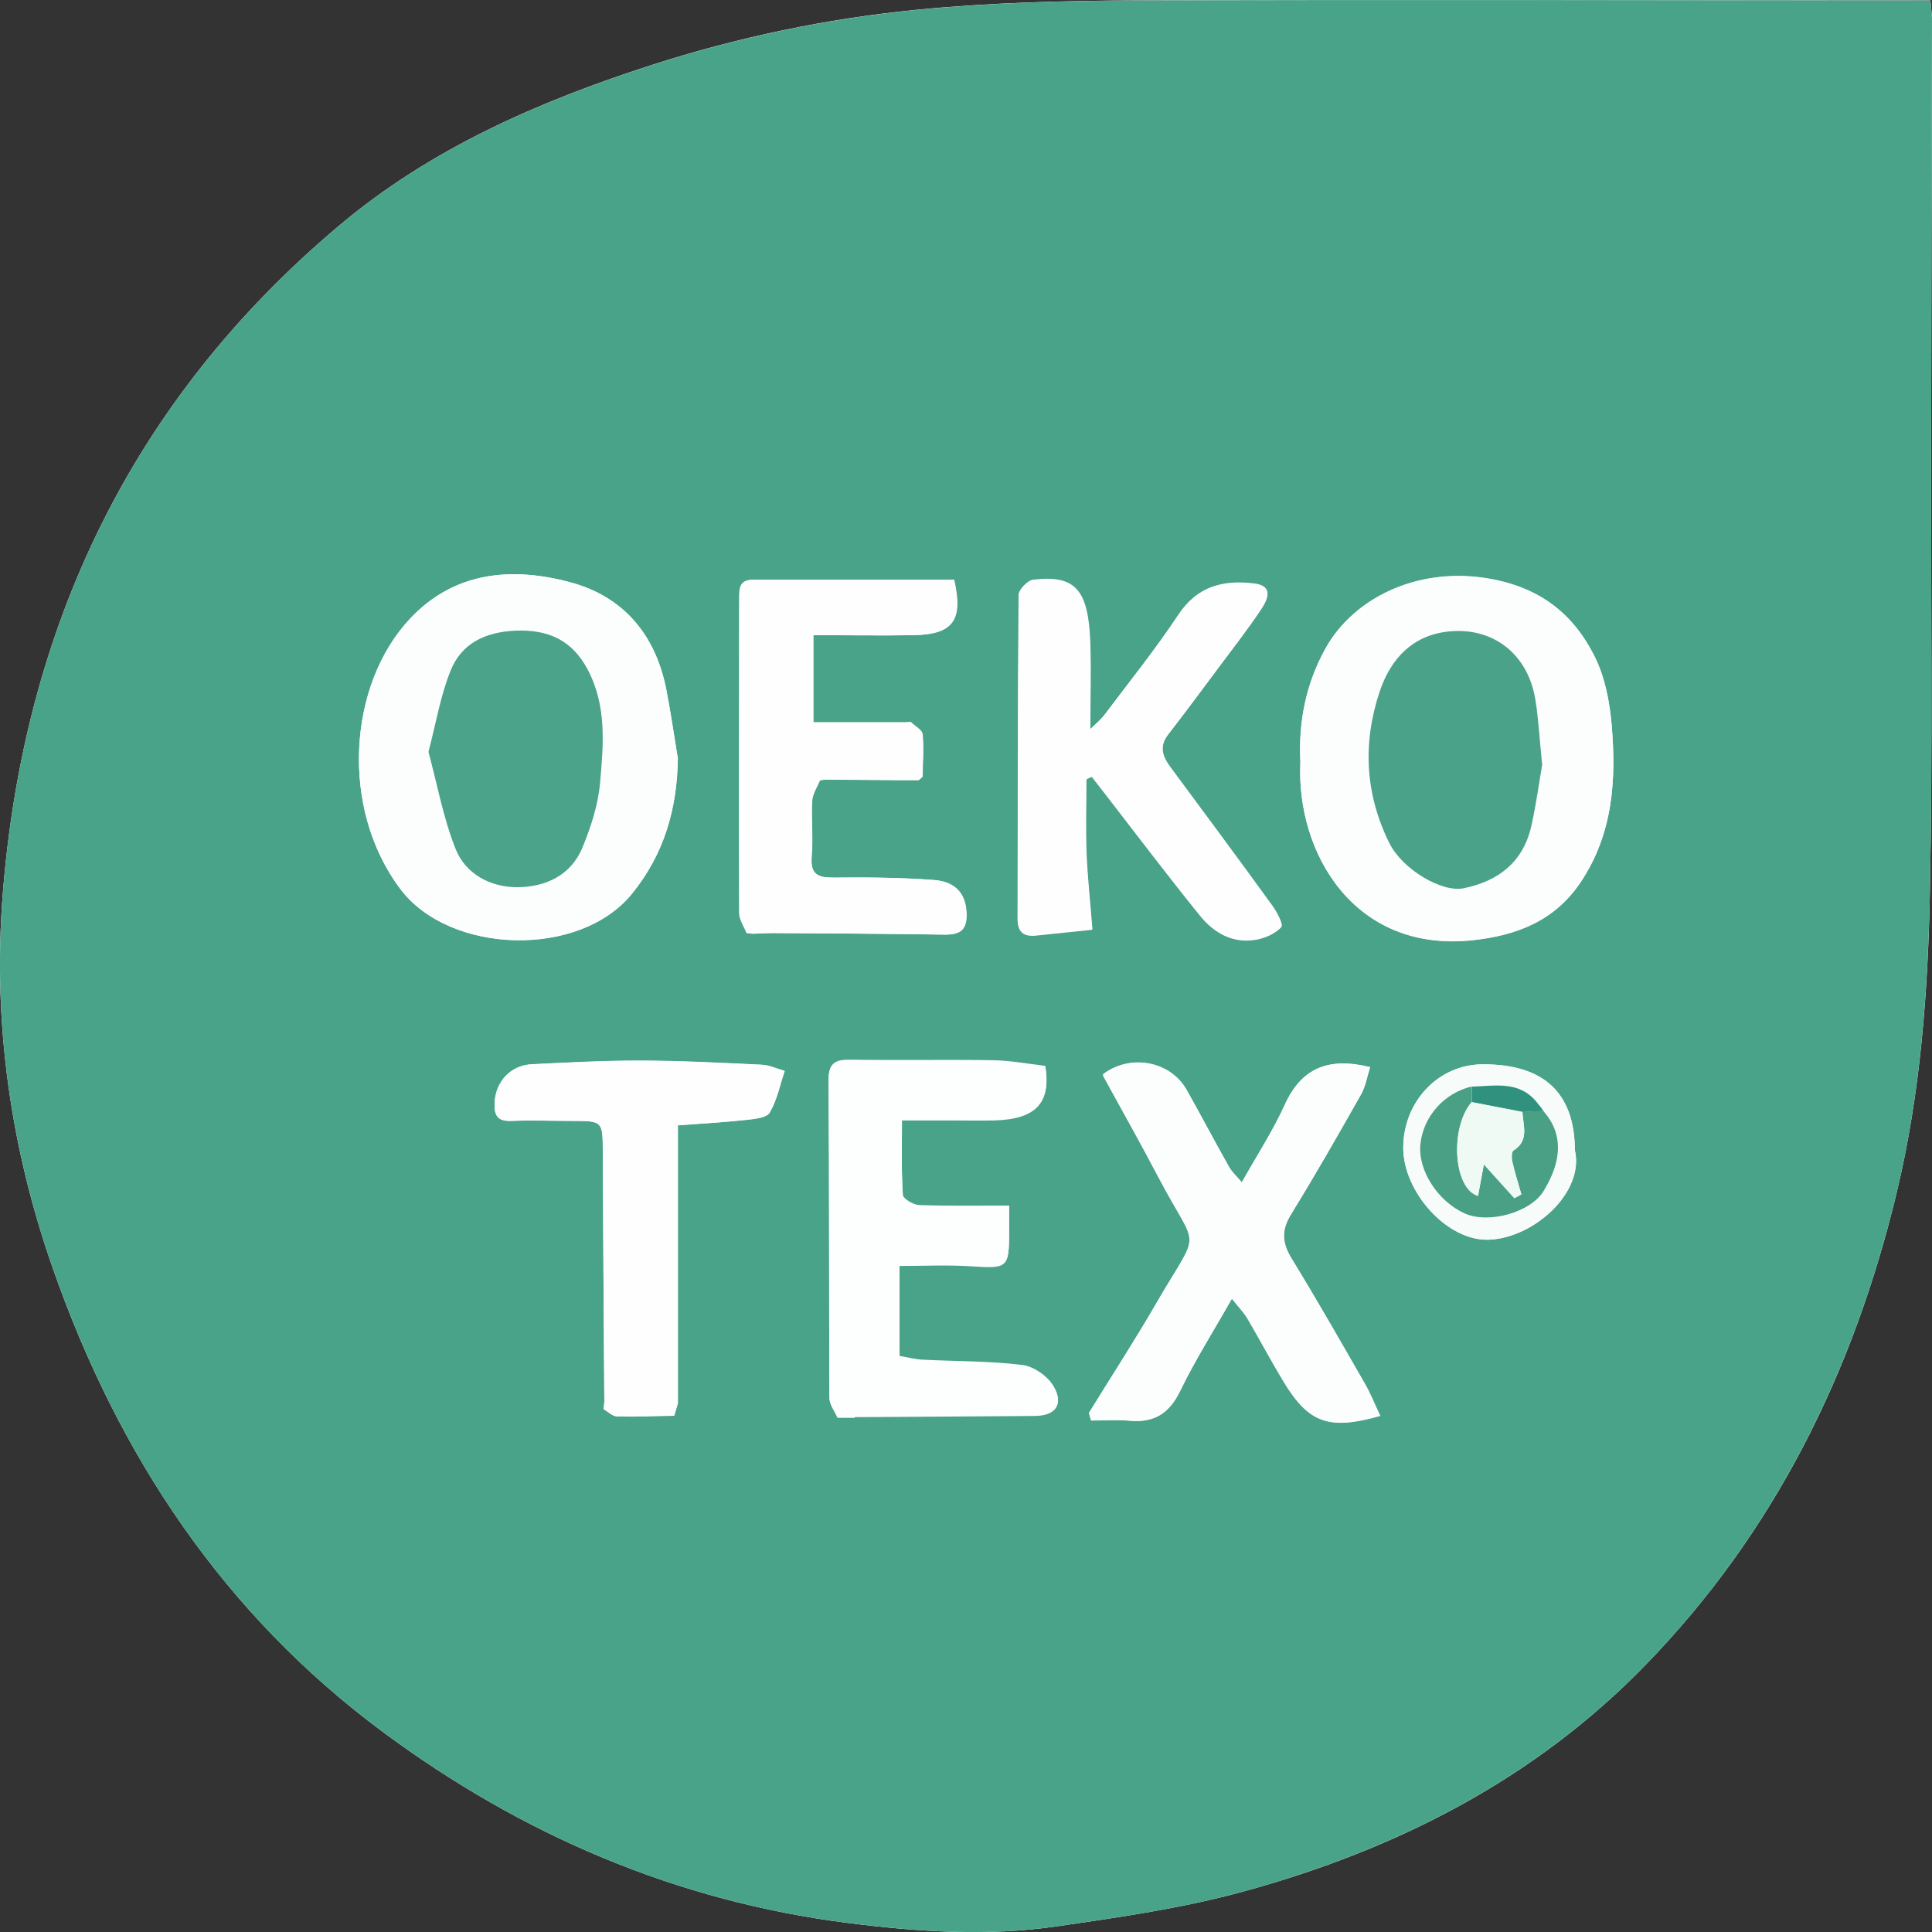
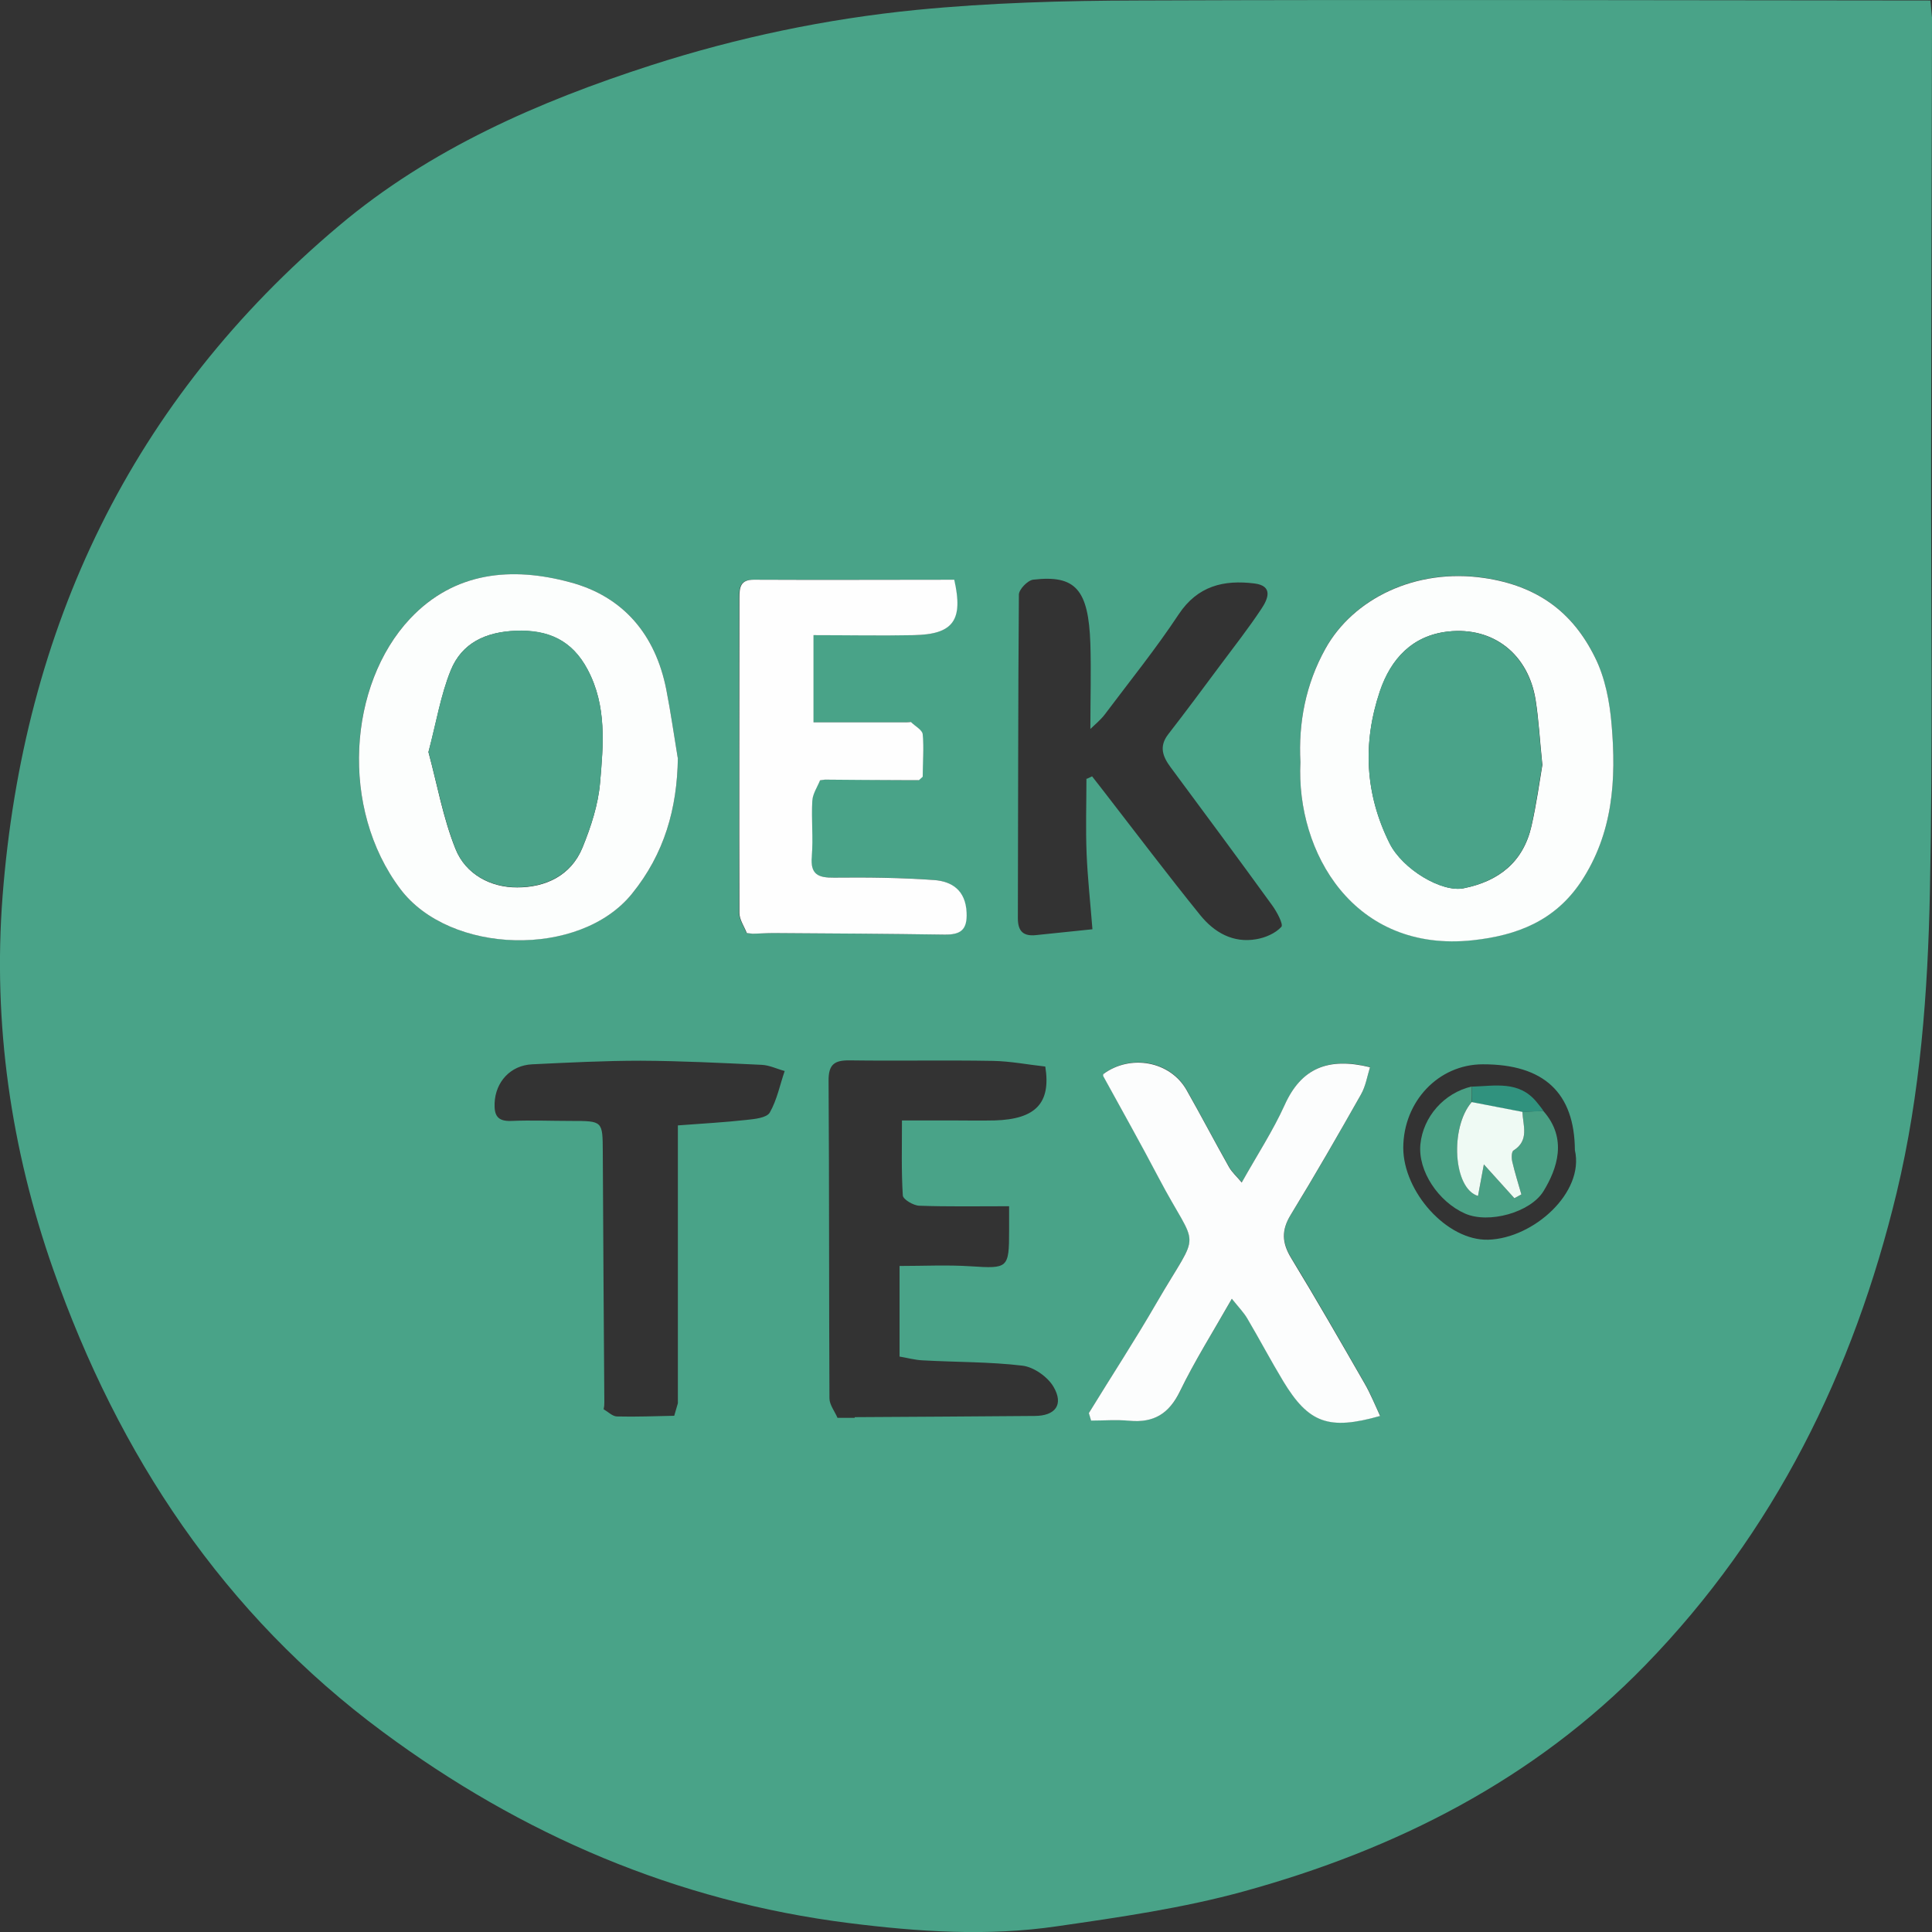
<svg xmlns="http://www.w3.org/2000/svg" width="122" height="122" viewBox="0 0 122 122" fill="none">
  <rect x="0" y="0" width="122" height="122" fill="#333333" stroke="none" />
  <g clip-path="url(#clip0_5077_3789)">
-     <path d="M121.902 0.022C105.219 0.022 88.525 -0.032 71.842 0.022C67.176 0.044 62.499 0.163 57.865 0.618C52.182 1.182 46.585 2.352 41.139 4.108C34.015 6.405 27.173 9.396 21.425 14.24C8.303 25.272 1.472 39.641 0.162 56.601C-0.455 64.631 0.682 72.563 3.367 80.181C7.481 91.896 14.117 101.909 24.174 109.365C32.933 115.856 42.698 120.061 53.6 121.437C57.974 121.99 62.358 122.282 66.732 121.643C70.695 121.068 74.7 120.494 78.554 119.432C88.157 116.799 96.872 112.377 103.887 105.16C112.05 96.772 117.052 86.629 119.769 75.316C121.274 69.041 121.751 62.637 121.87 56.221C122.043 47.151 121.924 38.07 121.945 29C121.956 19.702 121.978 10.404 122 1.106C121.967 0.748 121.935 0.38 121.902 0.022Z" fill="#FEFEFF" />
    <path d="M122 1.104C121.978 10.402 121.956 19.7 121.945 28.998C121.935 38.068 122.054 47.15 121.87 56.22C121.74 62.624 121.274 69.04 119.769 75.314C117.041 86.628 112.04 96.782 103.887 105.159C96.872 112.376 88.157 116.786 78.554 119.431C74.7 120.493 70.705 121.067 66.732 121.641C62.369 122.281 57.984 121.988 53.6 121.435C42.698 120.059 32.933 115.855 24.174 109.363C14.117 101.918 7.491 91.905 3.367 80.18C0.682 72.551 -0.455 64.618 0.162 56.599C1.472 39.64 8.303 25.281 21.414 14.249C27.163 9.405 34.005 6.414 41.128 4.117C46.585 2.361 52.182 1.191 57.855 0.627C62.499 0.172 67.187 0.042 71.842 0.031C88.525 -0.034 105.219 0.021 121.902 0.031C121.935 0.389 121.967 0.758 122 1.115V1.104ZM42.579 89.391C42.655 89.131 42.73 88.871 42.806 88.611V71.066C44.398 70.947 45.773 70.871 47.137 70.719C47.656 70.665 48.414 70.59 48.609 70.254C49.064 69.462 49.248 68.509 49.551 67.631C49.064 67.501 48.587 67.263 48.1 67.241C45.545 67.122 43.001 66.992 40.446 66.981C38.162 66.981 35.877 67.1 33.604 67.208C32.229 67.273 31.287 68.325 31.233 69.657C31.201 70.438 31.417 70.817 32.283 70.784C33.539 70.73 34.806 70.784 36.062 70.784C38.064 70.784 38.054 70.784 38.064 72.735C38.086 78.002 38.129 83.279 38.162 88.546C38.151 88.698 38.14 88.838 38.118 88.99C38.4 89.153 38.671 89.435 38.952 89.445C40.165 89.478 41.366 89.424 42.579 89.402V89.391ZM53.968 89.489C57.757 89.467 61.535 89.445 65.325 89.413C66.645 89.413 67.187 88.698 66.526 87.571C66.158 86.942 65.281 86.324 64.567 86.238C62.488 85.989 60.366 86.021 58.266 85.902C57.768 85.88 57.27 85.739 56.804 85.663V79.942C58.32 79.942 59.814 79.866 61.308 79.963C63.647 80.115 63.722 80.093 63.722 77.72C63.722 77.243 63.722 76.756 63.722 76.17C61.72 76.17 59.879 76.203 58.05 76.138C57.681 76.127 57.021 75.737 57.01 75.488C56.913 73.938 56.956 72.377 56.956 70.752C58.093 70.752 59.035 70.752 59.977 70.752C60.918 70.752 61.871 70.774 62.813 70.752C65.411 70.676 66.375 69.647 66.007 67.349C64.913 67.23 63.82 67.013 62.716 66.992C59.695 66.938 56.675 67.002 53.654 66.959C52.68 66.948 52.312 67.219 52.322 68.26C52.366 74.935 52.344 81.61 52.377 88.297C52.377 88.709 52.712 89.12 52.885 89.532C52.983 89.532 53.069 89.532 53.167 89.532C53.34 89.532 53.524 89.532 53.697 89.532H53.979L53.968 89.489ZM58.244 49.046C58.255 48.157 58.342 47.258 58.244 46.369C58.223 46.088 57.757 45.849 57.497 45.589C57.389 45.589 57.281 45.6 57.173 45.611H51.348V40.106C53.524 40.106 55.603 40.138 57.671 40.106C60.171 40.062 60.821 39.185 60.236 36.605C56.025 36.605 51.803 36.605 47.57 36.605C46.725 36.605 46.671 37.082 46.671 37.754C46.671 44.386 46.65 51.018 46.671 57.65C46.671 58.073 46.974 58.496 47.137 58.918C47.256 58.929 47.375 58.951 47.494 58.962C47.938 58.951 48.393 58.918 48.836 58.918C52.431 58.94 56.025 58.962 59.619 59.016C60.615 59.027 61.07 58.734 61.016 57.618C60.951 56.22 60.096 55.656 58.97 55.57C56.87 55.407 54.758 55.396 52.647 55.418C51.64 55.429 51.153 55.234 51.24 54.085C51.337 52.926 51.207 51.744 51.272 50.574C51.294 50.13 51.586 49.707 51.76 49.274C51.857 49.263 51.965 49.241 52.063 49.23C53.762 49.23 55.462 49.252 57.173 49.263C57.27 49.263 57.378 49.263 57.476 49.263C57.649 49.263 57.811 49.263 57.985 49.263C58.06 49.187 58.147 49.122 58.223 49.046H58.244ZM42.795 47.843C42.557 46.402 42.352 44.961 42.07 43.519C41.388 40.084 39.374 37.667 36.007 36.768C32.316 35.782 28.689 36.085 25.896 39.065C21.977 43.227 21.446 51.029 25.279 56.133C28.397 60.284 36.614 60.511 39.916 56.426C41.951 53.912 42.763 51.062 42.806 47.843H42.795ZM82.116 48.114C81.835 53.814 85.494 60.175 93.007 59.363C95.8 59.059 98.193 58.138 99.828 55.678C101.863 52.622 102.069 49.209 101.766 45.73C101.636 44.289 101.343 42.772 100.715 41.493C99.308 38.654 97.089 36.985 93.722 36.486C89.38 35.847 85.44 37.808 83.697 40.951C82.441 43.216 81.986 45.654 82.116 48.103V48.114ZM68.583 49.198C68.713 49.144 68.832 49.089 68.962 49.024C69.222 49.349 69.471 49.685 69.731 50.011C71.745 52.611 73.726 55.234 75.794 57.791C76.671 58.875 77.861 59.569 79.334 59.308C79.907 59.211 80.535 58.94 80.914 58.528C81.055 58.377 80.633 57.575 80.33 57.163C78.219 54.248 76.064 51.343 73.921 48.45C73.423 47.778 73.174 47.139 73.769 46.369C74.873 44.95 75.945 43.498 77.028 42.045C77.915 40.853 78.836 39.683 79.659 38.437C80.059 37.841 80.427 36.996 79.215 36.844C77.288 36.605 75.631 36.985 74.43 38.794C72.99 40.973 71.344 43.01 69.774 45.102C69.514 45.448 69.168 45.73 68.854 46.033C68.854 44.126 68.908 42.392 68.854 40.648C68.735 37.212 67.912 36.291 65.238 36.605C64.892 36.649 64.34 37.223 64.34 37.548C64.285 44.365 64.296 51.17 64.275 57.986C64.275 58.832 64.643 59.135 65.433 59.048C66.57 58.929 67.706 58.81 68.984 58.68C68.854 57.011 68.681 55.461 68.616 53.912C68.551 52.33 68.605 50.747 68.605 49.165L68.583 49.198ZM78.424 74.664C78.121 74.296 77.807 74.025 77.612 73.678C76.703 72.074 75.848 70.438 74.938 68.823C73.91 67.002 71.409 66.526 69.677 67.815C69.677 67.859 69.655 67.913 69.677 67.945C70.835 70.08 72.037 72.193 73.163 74.339C75.696 79.172 75.869 77.373 73.055 82.239C71.691 84.601 70.197 86.899 68.767 89.218L68.908 89.695C69.72 89.695 70.532 89.63 71.333 89.706C72.871 89.846 73.834 89.261 74.527 87.831C75.458 85.902 76.616 84.081 77.796 82.001C78.24 82.564 78.543 82.868 78.76 83.225C79.539 84.547 80.254 85.902 81.044 87.213C82.636 89.857 83.913 90.323 87.161 89.402C86.825 88.698 86.555 88.004 86.187 87.365C84.66 84.71 83.144 82.044 81.542 79.432C80.958 78.468 80.914 77.677 81.521 76.691C83.058 74.198 84.509 71.651 85.948 69.105C86.241 68.574 86.338 67.934 86.522 67.382C83.891 66.732 82.192 67.436 81.131 69.766C80.395 71.391 79.409 72.898 78.424 74.653V74.664ZM99.449 72.627C99.427 69.007 97.489 67.198 93.635 67.208C90.842 67.208 88.623 69.549 88.612 72.475C88.612 75.249 91.362 78.359 93.981 78.284C96.84 78.197 100.066 75.303 99.449 72.627Z" fill="#49A388" />
    <path d="M42.806 47.845C42.763 51.063 41.951 53.913 39.915 56.428C36.613 60.524 28.396 60.285 25.278 56.135C21.446 51.042 21.987 43.228 25.895 39.067C28.7 36.087 32.326 35.773 36.007 36.77C39.374 37.669 41.388 40.086 42.07 43.521C42.351 44.952 42.557 46.404 42.795 47.845H42.806ZM27.054 47.487C27.606 49.525 27.974 51.649 28.764 53.61C29.403 55.203 30.973 56.048 32.662 56.038C34.448 56.038 36.061 55.301 36.787 53.513C37.317 52.212 37.772 50.814 37.891 49.438C38.097 47.032 38.324 44.583 37.111 42.297C36.126 40.433 34.621 39.761 32.575 39.837C30.681 39.902 29.165 40.595 28.461 42.34C27.823 43.922 27.552 45.645 27.054 47.498V47.487Z" fill="#FCFEFD" />
    <path d="M82.117 48.115C81.987 45.666 82.442 43.216 83.698 40.962C85.441 37.82 89.381 35.858 93.723 36.498C97.09 36.996 99.309 38.654 100.716 41.504C101.355 42.783 101.647 44.311 101.767 45.741C102.07 49.22 101.864 52.623 99.829 55.69C98.183 58.149 95.801 59.071 93.008 59.374C85.495 60.187 81.836 53.826 82.117 48.125V48.115ZM97.393 48.266C97.23 46.684 97.165 45.438 96.971 44.203C96.516 41.331 94.318 39.564 91.449 39.879C89.187 40.128 87.833 41.602 87.14 43.65C86.036 46.912 86.198 50.141 87.747 53.24C88.57 54.898 91.059 56.372 92.434 56.09C94.654 55.646 96.191 54.432 96.711 52.157C97.025 50.77 97.22 49.361 97.404 48.255L97.393 48.266Z" fill="#FCFEFD" />
-     <path d="M68.584 49.199C68.584 50.782 68.541 52.364 68.595 53.946C68.66 55.495 68.833 57.045 68.963 58.714C67.686 58.844 66.549 58.963 65.412 59.083C64.633 59.158 64.254 58.866 64.254 58.02C64.276 51.204 64.254 44.399 64.319 37.582C64.319 37.257 64.871 36.683 65.217 36.64C67.891 36.325 68.714 37.246 68.833 40.682C68.898 42.416 68.833 44.16 68.833 46.068C69.147 45.753 69.494 45.471 69.754 45.136C71.323 43.044 72.969 41.007 74.409 38.829C75.611 37.019 77.267 36.64 79.194 36.878C80.406 37.03 80.038 37.875 79.638 38.471C78.815 39.706 77.895 40.888 77.007 42.08C75.935 43.521 74.853 44.973 73.749 46.404C73.153 47.173 73.402 47.812 73.9 48.484C76.044 51.378 78.187 54.282 80.309 57.197C80.612 57.609 81.034 58.421 80.894 58.562C80.515 58.963 79.887 59.245 79.313 59.343C77.841 59.603 76.65 58.909 75.773 57.825C73.705 55.268 71.724 52.645 69.71 50.045C69.451 49.719 69.201 49.384 68.942 49.059C68.812 49.113 68.693 49.167 68.563 49.232L68.584 49.199Z" fill="#FDFEFD" />
    <path d="M78.415 74.665C79.4 72.909 80.385 71.403 81.121 69.778C82.171 67.448 83.871 66.743 86.513 67.393C86.34 67.946 86.242 68.585 85.939 69.117C84.499 71.663 83.037 74.21 81.511 76.702C80.905 77.688 80.948 78.479 81.533 79.444C83.124 82.055 84.651 84.721 86.177 87.376C86.545 88.016 86.827 88.72 87.151 89.414C83.904 90.335 82.637 89.869 81.035 87.225C80.244 85.913 79.53 84.559 78.75 83.237C78.534 82.879 78.231 82.565 77.787 82.012C76.596 84.104 75.448 85.924 74.517 87.842C73.825 89.273 72.861 89.858 71.324 89.717C70.522 89.641 69.7 89.706 68.899 89.706L68.758 89.23C70.187 86.9 71.681 84.613 73.045 82.251C75.871 77.385 75.687 79.173 73.153 74.351C72.027 72.205 70.836 70.092 69.667 67.957C69.646 67.924 69.667 67.87 69.667 67.827C71.389 66.548 73.9 67.014 74.929 68.835C75.838 70.439 76.693 72.075 77.603 73.69C77.798 74.036 78.112 74.307 78.415 74.676V74.665Z" fill="#FCFDFD" />
    <path d="M58.007 49.265C57.833 49.265 57.671 49.265 57.498 49.265C57.4 49.265 57.292 49.265 57.195 49.265C55.495 49.265 53.795 49.243 52.085 49.232C51.987 49.243 51.879 49.265 51.782 49.276C51.608 49.709 51.316 50.132 51.294 50.576C51.229 51.746 51.359 52.917 51.262 54.087C51.164 55.225 51.662 55.431 52.669 55.42C54.78 55.398 56.892 55.42 58.992 55.572C60.118 55.658 60.973 56.222 61.038 57.62C61.092 58.736 60.648 59.029 59.641 59.018C56.047 58.964 52.453 58.942 48.858 58.92C48.415 58.92 47.96 58.953 47.516 58.964C47.397 58.953 47.278 58.931 47.159 58.92C46.996 58.498 46.693 58.075 46.693 57.652C46.672 51.02 46.693 44.388 46.693 37.756C46.693 37.095 46.747 36.607 47.592 36.607C51.825 36.629 56.047 36.607 60.258 36.607C60.843 39.176 60.193 40.064 57.693 40.108C55.625 40.151 53.546 40.108 51.37 40.108V45.613C53.276 45.613 55.235 45.613 57.195 45.613C57.303 45.613 57.411 45.602 57.519 45.591C57.779 45.851 58.245 46.09 58.266 46.371C58.353 47.249 58.266 48.148 58.266 49.048C58.191 49.124 58.104 49.189 58.028 49.265H58.007Z" fill="#FEFEFE" />
-     <path d="M52.885 89.489C52.712 89.078 52.376 88.666 52.376 88.254C52.344 81.578 52.376 74.903 52.322 68.217C52.322 67.176 52.679 66.906 53.654 66.916C56.674 66.96 59.695 66.906 62.715 66.949C63.82 66.971 64.913 67.176 66.007 67.306C66.375 69.615 65.411 70.633 62.813 70.709C61.871 70.731 60.918 70.709 59.976 70.709C59.035 70.709 58.093 70.709 56.956 70.709C56.956 72.335 56.913 73.895 57.01 75.445C57.021 75.694 57.681 76.084 58.049 76.095C59.879 76.16 61.719 76.128 63.722 76.128C63.722 76.713 63.722 77.2 63.722 77.677C63.722 80.061 63.657 80.083 61.308 79.92C59.825 79.823 58.32 79.899 56.804 79.899V85.621C57.27 85.696 57.768 85.837 58.266 85.859C60.366 85.967 62.488 85.935 64.567 86.195C65.281 86.282 66.158 86.899 66.526 87.528C67.197 88.666 66.656 89.359 65.325 89.37C61.535 89.403 57.757 89.413 53.968 89.446C53.87 89.446 53.784 89.446 53.686 89.446C53.513 89.446 53.329 89.446 53.156 89.446C53.058 89.446 52.972 89.446 52.874 89.446L52.885 89.489Z" fill="#FDFEFE" />
-     <path d="M38.162 88.536C38.13 83.27 38.087 77.992 38.065 72.726C38.065 70.775 38.065 70.775 36.062 70.775C34.806 70.775 33.539 70.732 32.284 70.775C31.418 70.818 31.201 70.428 31.233 69.648C31.288 68.304 32.23 67.264 33.605 67.199C35.889 67.091 38.162 66.96 40.447 66.971C43.002 66.971 45.557 67.112 48.101 67.231C48.588 67.253 49.064 67.481 49.551 67.621C49.259 68.51 49.075 69.453 48.609 70.244C48.415 70.58 47.657 70.656 47.137 70.71C45.773 70.862 44.387 70.938 42.807 71.057C42.807 76.919 42.807 82.76 42.807 88.602C42.731 88.862 42.655 89.122 42.579 89.382C41.367 89.403 40.165 89.458 38.953 89.425C38.671 89.425 38.39 89.132 38.119 88.97C38.13 88.818 38.141 88.677 38.162 88.526V88.536Z" fill="#FEFEFE" />
-     <path d="M99.448 72.627C100.065 75.304 96.85 78.198 93.981 78.284C91.361 78.36 88.6 75.25 88.611 72.476C88.611 69.55 90.841 67.22 93.635 67.209C97.489 67.198 99.427 69.008 99.448 72.627ZM97.034 69.593C95.919 68.228 94.403 68.575 92.953 68.618C91.177 69.03 89.867 70.547 89.705 72.259C89.532 73.96 90.852 75.9 92.509 76.637C94.014 77.309 96.666 76.572 97.478 75.228C98.333 73.83 99.004 71.912 97.467 70.168C97.413 70.092 97.359 70.016 97.305 69.94C97.218 69.832 97.132 69.712 97.034 69.604V69.593Z" fill="#F7FBF9" />
    <path d="M47.158 58.908C47.277 58.919 47.396 58.93 47.516 58.952C47.396 58.941 47.277 58.93 47.158 58.908Z" fill="#9FCEC0" />
    <path d="M38.162 88.537C38.152 88.689 38.141 88.83 38.119 88.981C38.13 88.83 38.141 88.689 38.162 88.537Z" fill="#BFD9D0" />
    <path d="M57.508 45.602C57.4 45.602 57.292 45.612 57.184 45.623C57.292 45.623 57.4 45.612 57.508 45.602Z" fill="#B2D8CD" />
    <path d="M27.055 47.486C27.542 45.622 27.823 43.899 28.462 42.327C29.166 40.593 30.692 39.9 32.576 39.824C34.622 39.748 36.127 40.42 37.112 42.284C38.325 44.581 38.108 47.02 37.892 49.425C37.773 50.812 37.318 52.211 36.787 53.5C36.062 55.288 34.438 56.014 32.663 56.025C30.963 56.025 29.393 55.191 28.765 53.598C27.986 51.636 27.607 49.512 27.055 47.475V47.486Z" fill="#4BA389" />
    <path d="M97.391 48.257C97.197 49.351 97.013 50.771 96.699 52.158C96.19 54.423 94.642 55.636 92.422 56.092C91.047 56.373 88.557 54.9 87.735 53.242C86.197 50.142 86.035 46.913 87.128 43.651C87.821 41.603 89.185 40.129 91.437 39.88C94.306 39.566 96.504 41.332 96.959 44.204C97.153 45.428 97.218 46.685 97.381 48.267L97.391 48.257Z" fill="#4AA389" />
    <path d="M97.457 70.157C99.005 71.902 98.323 73.82 97.468 75.218C96.645 76.562 94.004 77.299 92.499 76.627C90.843 75.89 89.522 73.95 89.695 72.249C89.868 70.536 91.167 69.019 92.943 68.607C92.943 68.933 92.943 69.269 92.932 69.594C91.546 71.197 91.774 75.044 93.333 75.521C93.43 75.012 93.517 74.513 93.701 73.527C94.513 74.427 95.065 75.044 95.628 75.662C95.779 75.586 95.931 75.5 96.072 75.424C95.877 74.741 95.66 74.058 95.498 73.365C95.444 73.137 95.444 72.736 95.574 72.65C96.591 72.01 96.169 71.078 96.137 70.211C96.58 70.19 97.024 70.168 97.457 70.146V70.157Z" fill="#49A084" />
    <path d="M97.458 70.156C97.014 70.178 96.57 70.2 96.137 70.222C95.076 70.016 94.004 69.81 92.943 69.604C92.943 69.279 92.943 68.943 92.954 68.618C94.405 68.574 95.921 68.228 97.036 69.593C97.122 69.701 97.209 69.82 97.306 69.929C97.36 70.005 97.415 70.081 97.469 70.156H97.458Z" fill="#30927E" />
    <path d="M97.294 69.93C97.207 69.821 97.121 69.702 97.023 69.594C97.11 69.702 97.197 69.821 97.294 69.93Z" fill="#49A084" />
    <path d="M92.943 69.594C94.004 69.8 95.075 70.005 96.136 70.211C96.169 71.067 96.591 72.01 95.573 72.65C95.444 72.726 95.444 73.137 95.498 73.365C95.66 74.058 95.876 74.741 96.071 75.424C95.92 75.5 95.768 75.587 95.627 75.662C95.075 75.045 94.512 74.427 93.701 73.528C93.516 74.503 93.43 75.012 93.332 75.521C91.763 75.055 91.546 71.208 92.932 69.594H92.943Z" fill="#EFFAF4" />
  </g>
  <defs>
    <clipPath id="clip0_5077_3789">
      <rect width="122" height="122" fill="white" />
    </clipPath>
  </defs>
</svg>